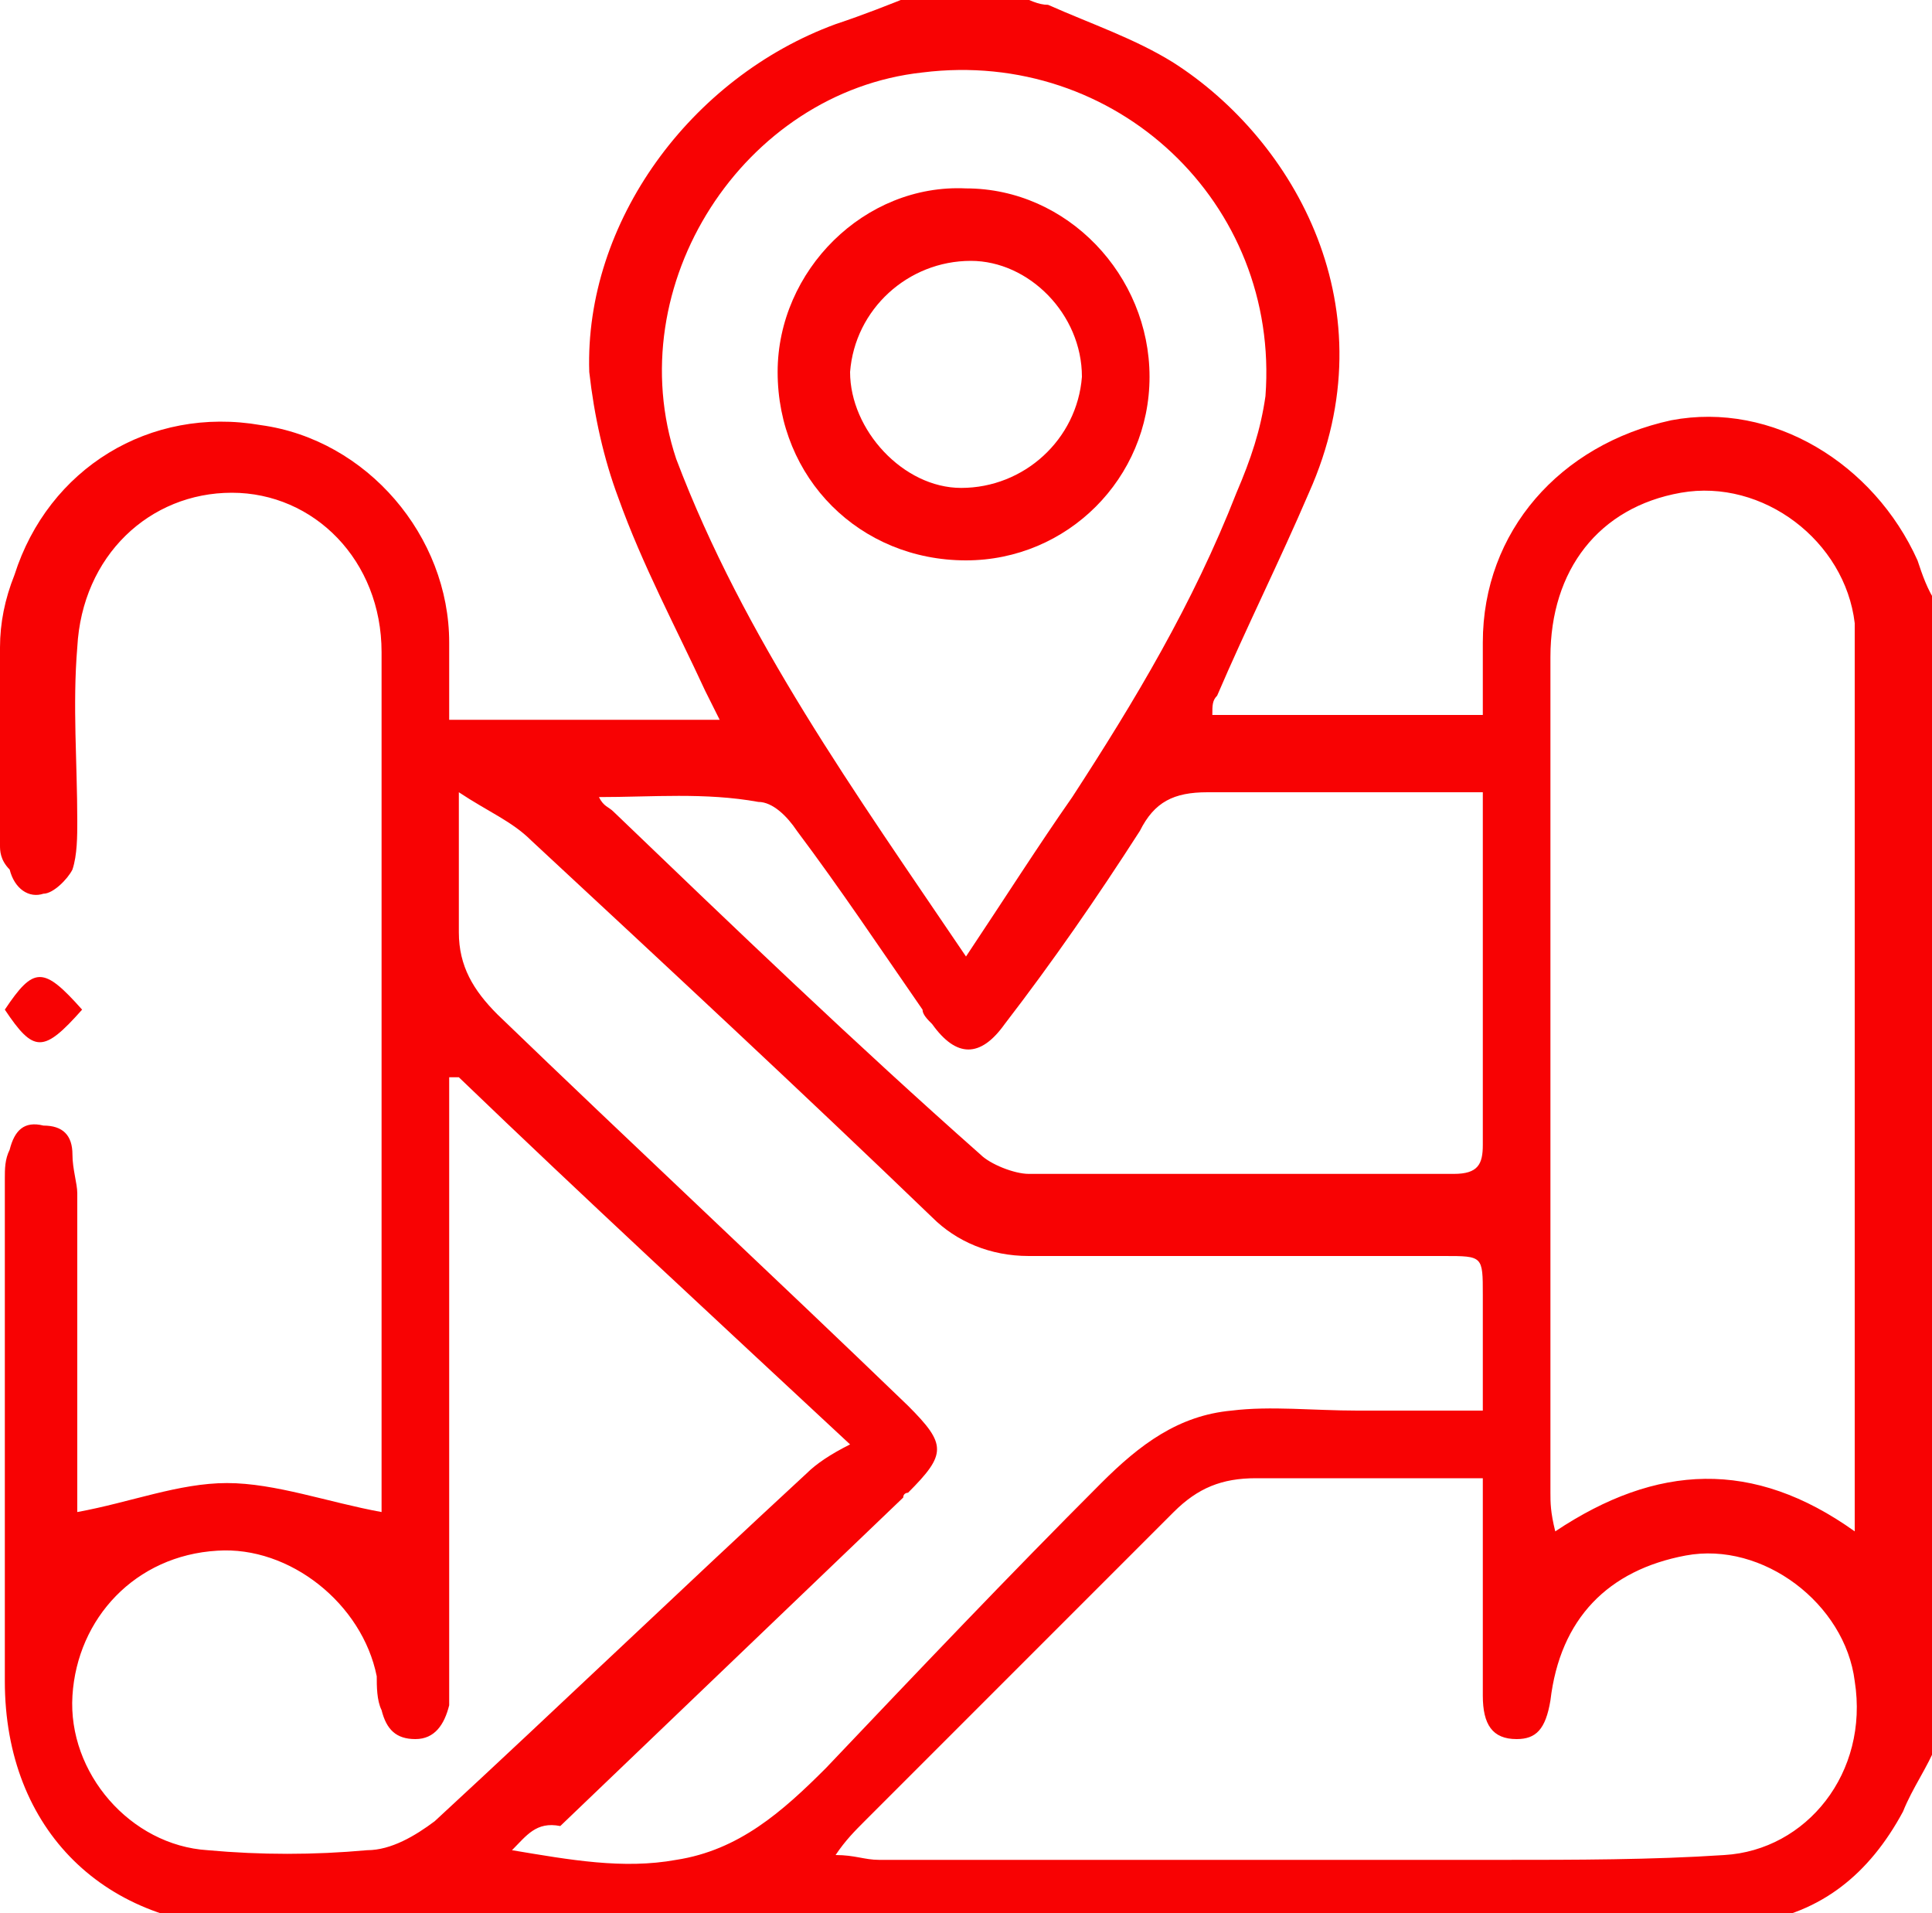
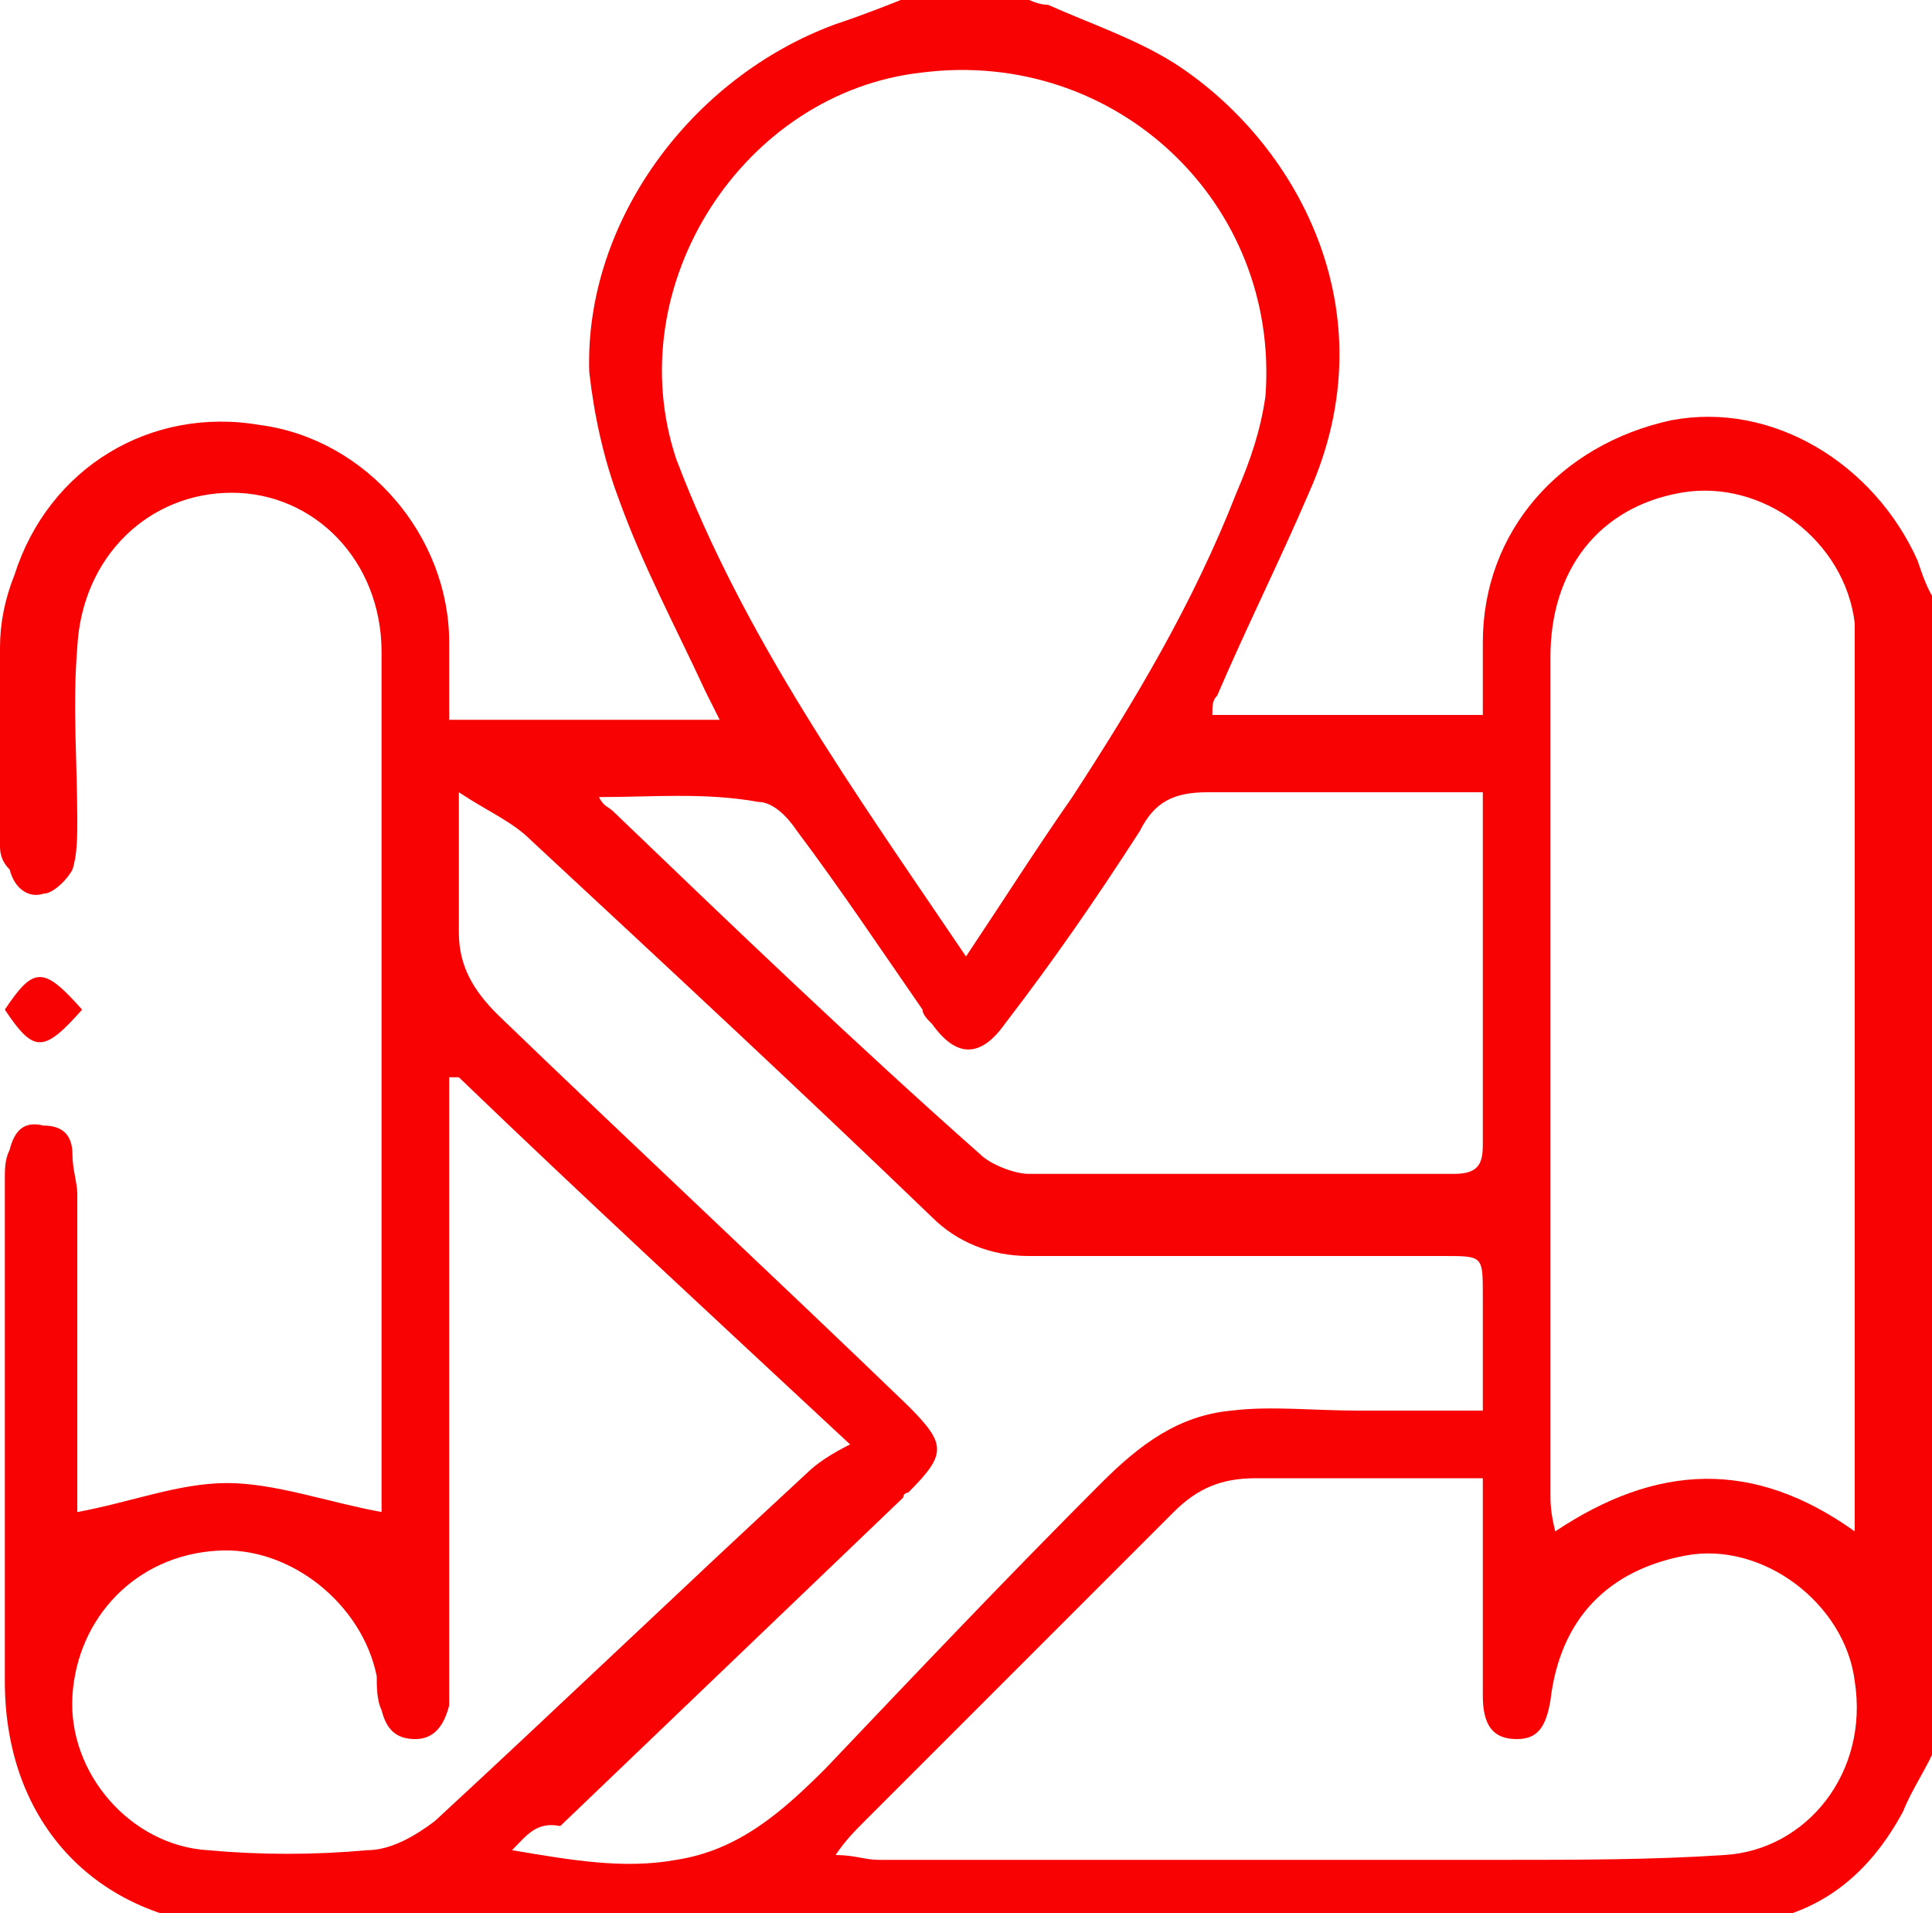
<svg xmlns="http://www.w3.org/2000/svg" id="Слой_1" x="0px" y="0px" viewBox="0 0 40 39.6" style="enable-background:new 0 0 40 39.6;" xml:space="preserve">
  <style type="text/css"> .st0{display:none;} .st1{display:inline;fill:#304387;} .st2{fill:#F80203;} </style>
  <g class="st0">
    <path class="st1" d="M15.8,45.7c-0.1,0-0.1-0.1-0.2-0.1c-1.2-0.2-2-0.9-2.6-1.9c-1.3-2.2-2.6-4.5-3.9-6.7c-0.5-0.8-0.6-0.9-1.6-0.7 c-3,0.7-5.9-0.9-7.1-3.7s-0.2-6,2.5-7.6c2.1-1.3,4.3-2.5,6.5-3.8c0.9-0.5,1.7-1.2,2.3-2c3.4-4.4,6.9-8.8,10.3-13.1 c0.3-0.4,0.6-0.8,1-1.1c1.2-1,2.6-0.9,3.6,0.2c0.3,0.3,0.5,0.6,0.7,1c0.8,1.4,1.6,2.8,2.4,4.2c0.5,0.9,0.8,1,1.8,0.9 c0.6-0.1,1.3-0.1,1.9-0.1c0.6,0,1.1,0.3,1.4,0.8c0.5,0.9,1,1.8,1.5,2.6c0.2,0.4,0.2,0.8-0.1,1.2c-0.4,0.6-0.8,1.2-1.2,1.8 s-0.4,1.2,0,1.8c0.8,1.3,1.5,2.6,2.3,3.9c0.2,0.4,0.4,0.9,0.5,1.4c0.2,1.5-0.7,2.6-2.4,3c-4,0.8-8,1.6-12,2.3 c-1.5,0.3-3.1,0.6-4.6,0.9c-0.2,0-0.4,0.1-0.7,0.2c0.3,0.6,0.6,1.1,0.9,1.6c0.5,0.9,0.4,1.3-0.5,1.8c-0.6,0.4-1.2,0.7-1.8,1.1 c0,0-0.1,0.1-0.2,0.1c0.4,0.6,0.7,1.2,1,1.8c0.5,0.9,1,1.8,1.5,2.7c1.3,2.4,0.3,4.8-2.4,5.5c-0.1,0-0.1,0.1-0.2,0.1 C16.3,45.7,16.1,45.7,15.8,45.7z M32.9,26.3c-3.5-6-6.9-12-10.4-17.9c-0.1,0-0.1-0.1-0.2-0.1c-0.1,0.2-0.2,0.3-0.3,0.5 c-3.1,3.9-6.1,7.8-9.2,11.7c-0.3,0.4-0.4,0.8-0.1,1.3c1.3,2.3,2.7,4.6,4,6.9c0.3,0.5,0.6,0.6,1.2,0.5c3.9-0.8,7.8-1.5,11.7-2.3 C30.8,26.7,31.8,26.5,32.9,26.3z M11.1,22.2c-0.1,0-0.1,0-0.2,0c-2.5,1.5-5,2.9-7.5,4.5c-0.6,0.4-1,1-1.3,1.7 c-0.8,1.7-0.2,3.8,1.2,5.1s3.4,1.5,5.1,0.6c2.3-1.3,4.6-2.6,6.9-3.9c0.1-0.1,0.2-0.1,0.3-0.2C14,27.4,12.6,24.8,11.1,22.2z M36.2,25.1c-0.2-0.5-0.3-0.8-0.5-1.1c-2-3.5-4-6.9-6-10.4c-1.3-2.3-2.7-4.6-4-7c-0.3-0.5-1.2-0.7-1.6-0.4 c-0.4,0.3-0.5,0.6-0.1,1.2c3.4,5.9,6.8,11.7,10.2,17.6c0.1,0.2,0.2,0.3,0.3,0.5c0.2,0.3,0.5,0.5,0.9,0.3 C35.7,25.6,36,25.3,36.2,25.1z M10.1,35.2c1.6,2.7,3,5.2,4.5,7.8c0.6,0.9,1.5,1.2,2.4,0.7s1.2-1.5,0.7-2.5c-0.3-0.6-0.6-1.1-1-1.7 c-1.1-1.9-2.2-3.8-3.3-5.6c-0.1-0.2-0.4-0.4-0.5-0.3C12.1,34,11.1,34.6,10.1,35.2z M31.5,13.2c0.7,1.2,1.3,2.3,2,3.5 c1.2-1.3,1.3-2,0.2-3.3C33.2,12.7,32.4,12.6,31.5,13.2z M14.8,32.5c0.3,0.6,0.6,1.1,0.9,1.6c0.6-0.3,1.1-0.6,1.6-0.9 c-0.3-0.6-0.6-1.1-0.9-1.6C15.9,31.9,15.4,32.1,14.8,32.5z" />
    <path class="st1" d="M36.5,2.2c0.6,0.4,0.7,0.9,0.5,1.6c-0.3,0.9-0.5,1.8-0.8,2.7c-0.1,0.5-0.6,0.8-1,0.7c-0.4-0.1-0.7-0.6-0.5-1.1 c0.2-0.9,0.5-1.8,0.7-2.7c0.1-0.5,0.4-1,0.9-1.2C36.3,2.2,36.4,2.2,36.5,2.2z" />
    <path class="st1" d="M45.1,5.9c0.3,0.2,0.6,0.3,0.8,0.6c0.2,0.3,0.1,0.7-0.3,0.9c-0.4,0.2-0.7,0.5-1.1,0.7c-1.2,0.7-2.4,1.3-3.6,2 c-0.2,0.1-0.5,0.2-0.7,0.3c-0.4,0.1-0.7-0.1-0.9-0.5s-0.1-0.7,0.3-1c0.4-0.2,0.7-0.5,1.1-0.7C41.9,7.7,43,7,44.2,6.4 C44.4,6.2,44.7,6.1,45.1,5.9z" />
-     <path class="st1" d="M40.6,14.4c1.2,0.3,2.4,0.7,3.6,1.1c0.4,0.1,0.5,0.6,0.4,1s-0.6,0.6-1,0.5c-1.1-0.3-2.2-0.6-3.4-1 c-0.5-0.1-0.6-0.5-0.6-0.9C39.7,14.7,40.1,14.5,40.6,14.4z" />
    <path class="st1" d="M9.4,31.1c-0.1,0.1-0.2,0.3-0.4,0.4c-0.8,0.5-1.6,0.9-2.5,1.3c-0.2,0.1-0.6,0-0.9-0.1C5,32.6,4.4,32.2,4,31.6 c-0.3-0.5-0.2-0.9,0.2-1.2c0.4-0.3,0.8-0.2,1.1,0.1c0.7,0.7,1,0.7,1.8,0.2c0.4-0.2,0.8-0.5,1.2-0.6C8.9,29.9,9.5,30.3,9.4,31.1z" />
    <path class="st1" d="M12.8,29c-0.4,0.4-0.7,0.7-1,1c-0.3-0.3-0.6-0.6-0.7-1c-0.1-0.3,0.5-0.8,0.8-0.7C12.2,28.4,12.4,28.7,12.8,29z " />
  </g>
  <g class="st0">
    <path class="st1" d="M9.1,15.7c0.1-0.9,0.2-1.9,0.4-2.8c1.3-5.7,5.6-9.7,11.4-10.8C27.3,1,35.5,5.4,36.7,13.3 c0.7,4.5-0.2,8.5-3.4,11.9c-0.9,0.9-2,1.7-3,2.5c-0.6,0.4-1,0.9-1.2,1.5c-1.5,4-3,8.1-4.5,12.1c-0.1,0.3-0.2,0.6-0.3,1 c0.5,0,0.9,0,1.4,0c0.8,0,1.6,0,2.4,0c0.4,0,0.7,0.2,0.7,0.7s-0.3,0.7-0.7,0.8c-0.2,0-0.3,0-0.5,0c-3,0-6,0-9.1,0 c-0.2,0-0.3,0-0.5,0c-0.5-0.1-0.6-0.4-0.6-0.8c0-0.4,0.3-0.6,0.7-0.7c0.9,0,1.7,0,2.6,0c0.4,0,0.8,0,1.2,0 c-0.1-0.2-0.1-0.4-0.2-0.5c-1.6-4.2-3.2-8.5-4.8-12.7c-0.2-0.6-0.6-1-1.1-1.4c-3.8-2.4-6-5.8-6.6-10.3c-0.1-0.4-0.1-0.9-0.1-1.3 C9.1,16,9.1,15.8,9.1,15.7z M23,40.8c0.1-0.3,0.2-0.5,0.3-0.7c1.4-3.8,2.9-7.6,4.3-11.4c0.4-1,1-1.8,1.9-2.3 c4.4-2.8,6.3-6.9,5.8-12c-0.8-6.9-7.2-11.7-14-10.7C15.5,4.5,11,9.3,10.7,15.1c-0.2,5,1.9,8.8,6.1,11.5c0.7,0.4,1.2,1,1.5,1.8 c1.3,3.6,2.7,7.2,4,10.8C22.6,39.6,22.8,40.1,23,40.8z" />
-     <path class="st1" d="M30.4,15.9c0,4-3.3,7.3-7.4,7.3c-4,0-7.3-3.3-7.3-7.4s3.3-7.3,7.4-7.3C27.1,8.5,30.4,11.9,30.4,15.9z M23,21.7 c3.1,0.1,5.8-2.5,5.9-5.7c0.1-3.1-2.5-5.8-5.5-5.9c-3.2-0.1-5.9,2.4-6,5.5C17.2,18.9,19.7,21.6,23,21.7z" />
    <path class="st1" d="M33.7,15.2c0,0.2,0,0.3,0,0.5c0,0.6-0.3,0.9-0.7,0.9c-0.5,0-0.8-0.2-0.8-0.8C32,15.2,32,14.6,31.9,14 c-0.5-2.4-1.8-4.3-3.9-5.6c-0.7-0.4-1.4-0.8-2-1.2c-0.5-0.3-0.6-0.7-0.3-1.1c0.3-0.3,0.6-0.3,0.9-0.2c1.9,0.6,3.4,1.8,4.6,3.3 C32.7,10.9,33.5,12.9,33.7,15.2z" />
    <path class="st1" d="M24.1,6.1C23.2,6.9,23,6.9,22.3,6C23,5.1,23.3,5.1,24.1,6.1z" />
  </g>
  <g class="st0">
-     <path class="st1" d="M0,23.6c0.1-0.3,0.2-0.6,0.2-0.9c0.7-3.3,2.6-5.7,5.4-7.5c2-1.3,4.2-2,6.5-2.2c0.8-0.1,0.8-0.1,0.9-0.8 c0.8-4.6,3.6-7.6,7.7-9.2C26.3,0.8,33,2,37.4,7c1.4,1.6,2.2,3.4,2.4,5.6c0,0.1,0.1,0.2,0.1,0.3c0,0.5,0,0.9,0,1.4 c-0.1,0.6-0.2,1.2-0.3,1.8c-0.4,1.5-1,3-2.1,4.2c-1,1.1-1,2.3-0.5,3.5c0.2,0.7,0.7,1.2,1.1,1.8c0.2,0.3,0.4,0.6,0.1,0.8 c-0.2,0.2-0.5,0.3-0.7,0.4s-0.5,0-0.7,0c-1.7-0.2-3.2-0.7-4.5-1.8c-0.5-0.4-1-0.5-1.6-0.4c-1.1,0.2-2.2,0.4-3.2,0.5 c-0.5,0.1-0.6,0.3-0.7,0.7c-0.7,4.5-3.4,7.3-7.3,9.1C17,36,14.4,36.3,11.7,36c-1-0.1-2.1-0.4-3.1-0.6c-0.3-0.1-0.5,0-0.7,0.2 c-1.2,1-2.6,1.7-4.2,2c-0.4,0.1-0.8,0.1-1.1,0.1c-0.4,0-0.7,0-0.9-0.4s0-0.7,0.2-1c0.9-1,1.3-2.1,1.3-3.4c0-0.5-0.2-1-0.5-1.5 c-1.4-1.6-2.3-3.5-2.6-5.7c0-0.1-0.1-0.2-0.1-0.3C0,24.9,0,24.2,0,23.6z M4.1,36c0.1,0,0.2,0,0.3-0.1c1.1-0.3,2.1-0.9,2.9-1.8 c0.3-0.3,0.7-0.5,1.1-0.3c1.3,0.5,2.6,0.7,4,0.8c3.8,0.3,7.1-0.7,9.9-3.3c1.8-1.7,2.9-3.8,3-6.2c0.2-2.9-0.9-5.3-3-7.3 c-2.4-2.3-5.2-3.3-8.5-3.4c-3.4-0.1-6.5,0.9-9.1,3.2c-4.1,3.6-4.6,8.9-1.2,12.9c0.8,0.9,1,2,0.9,3.1C4.6,34.4,4.3,35.2,4.1,36z M35.8,25.2l0.1-0.1c-0.1-0.4-0.2-0.7-0.3-1.1c-0.5-1.7-0.4-3.3,0.8-4.7c3.1-3.5,2.6-8.9-0.5-11.9c-3.3-3.3-7.4-4.6-12-3.8 c-2.6,0.5-5,1.6-6.8,3.6c-1.3,1.4-2.2,3-2.5,5c-0.1,0.6-0.1,0.6,0.5,0.7c1.6,0.2,3.2,0.6,4.7,1.2c0.4,0.2,0.9,0.3,1.4,0.3 c3.8,0,7.6,0,11.4,0c0.2,0,0.4,0,0.5,0c0.4,0.1,0.6,0.3,0.6,0.7s-0.2,0.7-0.6,0.7c-0.2,0-0.4,0-0.6,0c-3,0-6.1,0-9.1,0 c-0.2,0-0.3,0-0.6,0c0.2,0.2,0.3,0.3,0.4,0.4c2,1.9,3.4,4.1,3.7,6.9c0.1,0.4,0.2,0.6,0.6,0.5c1.3-0.3,2.6-0.5,3.9-0.8 c0.5-0.1,0.8-0.1,1.2,0.3c0.5,0.4,1,0.9,1.5,1.2C34.6,24.7,35.3,24.9,35.8,25.2z" />
    <path class="st1" d="M13.5,28.4c-2.1,0-4.2,0-6.3,0c-0.6,0-0.9-0.3-0.9-0.8c0-0.4,0.2-0.6,0.6-0.7c0.2,0,0.4,0,0.6,0 c4,0,8.1,0,12.1,0c0.2,0,0.4,0,0.6,0c0.4,0.1,0.6,0.3,0.6,0.7c0,0.4-0.2,0.6-0.6,0.7c-0.2,0-0.4,0-0.5,0 C17.5,28.4,15.5,28.4,13.5,28.4L13.5,28.4z" />
    <path class="st1" d="M15.1,23.8c-1.6,0-3.1,0-4.7,0c-0.4,0-0.8-0.1-0.9-0.6c-0.1-0.5,0.1-0.8,0.6-0.9c0.1,0,0.2,0,0.2,0 c3.2,0,6.3,0,9.5,0c0.5,0,0.8,0.2,0.9,0.6c0.1,0.5-0.2,0.9-0.9,0.9C18.3,23.8,16.7,23.8,15.1,23.8L15.1,23.8z" />
    <path class="st1" d="M7.8,23c0,0.4-0.3,0.7-0.7,0.7c-0.4,0-0.7-0.3-0.7-0.8c0-0.4,0.3-0.7,0.7-0.7C7.4,22.2,7.8,22.6,7.8,23z" />
    <path class="st1" d="M28,11.3c-1.6,0-3.2,0-4.7,0c-0.6,0-0.8-0.2-0.8-0.7c0-0.6,0.2-0.8,0.7-0.8c0.8,0,1.6,0,2.3,0 c2.3,0,4.6,0,6.9,0c0.2,0,0.4,0,0.5,0c0.5,0.1,0.7,0.3,0.7,0.8c0,0.4-0.3,0.7-0.7,0.7c-0.3,0-0.7,0-1,0 C30.6,11.3,29.3,11.3,28,11.3z" />
    <path class="st1" d="M20,9.8c0.4,0,0.7,0.3,0.7,0.7s-0.3,0.8-0.7,0.8c-0.4,0-0.7-0.3-0.7-0.8C19.3,10.1,19.6,9.8,20,9.8z" />
  </g>
  <g>
    <path class="st2" d="M18.9-0.1c0.7,0,1.5,0,2.2,0c0.2,0.1,0.4,0.2,0.6,0.2c0.9,0.4,1.8,0.7,2.6,1.2c2.5,1.6,4.5,5.1,2.8,8.9 c-0.6,1.4-1.3,2.8-1.9,4.2c-0.1,0.1-0.1,0.2-0.1,0.4c1.9,0,3.7,0,5.6,0c0-0.5,0-1,0-1.5c0-2.3,1.6-4.1,3.9-4.6 c2.1-0.4,4.2,0.9,5.1,2.9c0.1,0.3,0.2,0.6,0.4,0.9c0,7.9,0,15.7,0,23.6c-0.2,0.5-0.5,0.9-0.7,1.4c-0.7,1.3-1.7,2.1-3.1,2.3 c-0.6,0.1-1.2,0.1-1.7,0.1c-9.8,0-19.6,0-29.4,0c-3,0-5.1-2-5.1-5.1c0-3.5,0-6.9,0-10.4c0-0.2,0-0.4,0.1-0.6 c0.1-0.4,0.3-0.6,0.7-0.5c0.4,0,0.6,0.2,0.6,0.6c0,0.3,0.1,0.6,0.1,0.8c0,2,0,4,0,6c0,0.2,0,0.4,0,0.6c1.1-0.2,2.1-0.6,3.1-0.6 s2.1,0.4,3.2,0.6c0-0.2,0-0.4,0-0.6c0-4.8,0-9.6,0-14.4c0-0.9,0-1.9,0-2.8c0-1.9-1.4-3.3-3.1-3.3s-3.1,1.3-3.2,3.2 c-0.1,1.2,0,2.4,0,3.6c0,0.3,0,0.7-0.1,1c-0.1,0.2-0.4,0.5-0.6,0.5c-0.3,0.1-0.6-0.1-0.7-0.5C0,17.8,0,17.6,0,17.5 c0-1.4,0-2.8,0-4.1c0-0.5,0.1-1,0.3-1.5C1,9.7,3.1,8.4,5.4,8.8c2.2,0.3,3.9,2.3,3.9,4.5c0,0.5,0,1,0,1.6c1.9,0,3.7,0,5.6,0 c-0.1-0.2-0.2-0.4-0.3-0.6c-0.6-1.3-1.3-2.6-1.8-4c-0.3-0.8-0.5-1.7-0.6-2.6c-0.1-3.1,2.1-6.1,5.1-7.2C17.9,0.3,18.4,0.1,18.9-0.1z M38.4,31.7c0-0.5,0-0.8,0-1.1c0-5.5,0-11.1,0-16.6c0-0.4,0-0.7,0-1.1c-0.2-1.7-1.9-3-3.6-2.7c-1.7,0.3-2.7,1.6-2.7,3.4 c0,5.8,0,11.5,0,17.3c0,0.2,0,0.4,0.1,0.8C34.3,30.3,36.3,30.2,38.4,31.7z M10.6,38.3c1.2,0.2,2.3,0.4,3.4,0.2 c1.3-0.2,2.2-1,3.1-1.9c1.9-2,3.8-4,5.7-5.9c0.8-0.8,1.6-1.4,2.7-1.5c0.8-0.1,1.7,0,2.6,0s1.7,0,2.6,0c0-0.9,0-1.6,0-2.4 s0-0.8-0.8-0.8c-2.9,0-5.7,0-8.6,0c-0.8,0-1.5-0.3-2-0.8c-2.7-2.6-5.5-5.2-8.3-7.8c-0.4-0.4-0.9-0.6-1.5-1c0,1.1,0,2,0,2.9 c0,0.7,0.3,1.2,0.8,1.7c2.8,2.7,5.7,5.4,8.5,8.1c0.8,0.8,0.8,1,0,1.8c0,0-0.1,0-0.1,0.1c-2.4,2.3-4.7,4.5-7.1,6.8 C11.1,37.7,10.9,38,10.6,38.3z M30.7,30.6c-0.3,0-0.4,0-0.6,0c-1.4,0-2.7,0-4.1,0c-0.7,0-1.2,0.2-1.7,0.7c-2.1,2.1-4.3,4.3-6.4,6.4 c-0.2,0.2-0.4,0.4-0.6,0.7c0.4,0,0.6,0.1,0.9,0.1c4.3,0,8.6,0,12.9,0c1.5,0,3.1,0,4.6-0.1c1.7-0.1,3-1.7,2.7-3.6 c-0.2-1.6-1.9-2.9-3.5-2.6c-1.6,0.3-2.6,1.3-2.8,3C32,35.8,31.8,36,31.4,36c-0.5,0-0.7-0.3-0.7-0.9c0-0.7,0-1.4,0-2.2 C30.7,32.1,30.7,31.4,30.7,30.6z M20,19.8c0.8-1.2,1.5-2.3,2.2-3.3c1.3-2,2.5-4,3.4-6.3c0.3-0.7,0.5-1.3,0.6-2 c0.3-4-3.1-7.2-7.1-6.7c-3.7,0.4-6.3,4.4-5.1,8C15.4,13.2,17.7,16.4,20,19.8z M9.5,22.3c-0.1,0-0.1,0-0.2,0c0,0.2,0,0.4,0,0.6 c0,3.9,0,7.8,0,11.7c0,0.2,0,0.5,0,0.7C9.2,35.7,9,36,8.6,36S8,35.8,7.9,35.4c-0.1-0.2-0.1-0.5-0.1-0.7C7.5,33.2,6,32,4.5,32.1 c-1.7,0.1-2.9,1.4-3,3c-0.1,1.6,1.2,3.1,2.8,3.2c1.1,0.1,2.2,0.1,3.3,0c0.5,0,1-0.3,1.4-0.6c2.6-2.4,5.1-4.8,7.7-7.2 c0.2-0.2,0.5-0.4,0.9-0.6C14.7,27.2,12.1,24.8,9.5,22.3z M12.4,16.5c0.1,0.2,0.2,0.2,0.3,0.3c2.5,2.4,5,4.8,7.6,7.1 c0.2,0.2,0.7,0.4,1,0.4c2.9,0,5.8,0,8.8,0c0.5,0,0.6-0.2,0.6-0.6c0-2.2,0-4.5,0-6.7c0-0.2,0-0.3,0-0.6c-0.2,0-0.4,0-0.6,0 c-1.7,0-3.4,0-5.1,0c-0.7,0-1.1,0.2-1.4,0.8c-0.9,1.4-1.8,2.7-2.8,4c-0.5,0.7-1,0.7-1.5,0c-0.1-0.1-0.2-0.2-0.2-0.3 c-0.9-1.3-1.7-2.5-2.6-3.7c-0.2-0.3-0.5-0.6-0.8-0.6C14.6,16.4,13.5,16.5,12.4,16.5z" />
    <path class="st2" d="M0.1,20.9c0.6-0.9,0.8-0.9,1.6,0C0.9,21.8,0.7,21.8,0.1,20.9z" />
-     <path class="st2" d="M20,11.6c-2.2,0-3.9-1.7-3.9-3.9c0-2.1,1.8-3.9,3.9-3.8c2.1,0,3.8,1.8,3.8,3.9S22.1,11.6,20,11.6z M20.1,5.4 c-1.3,0-2.4,1-2.5,2.3c0,1.2,1.1,2.4,2.3,2.4c1.3,0,2.4-1,2.5-2.3C22.4,6.5,21.3,5.4,20.1,5.4z" />
  </g>
</svg>